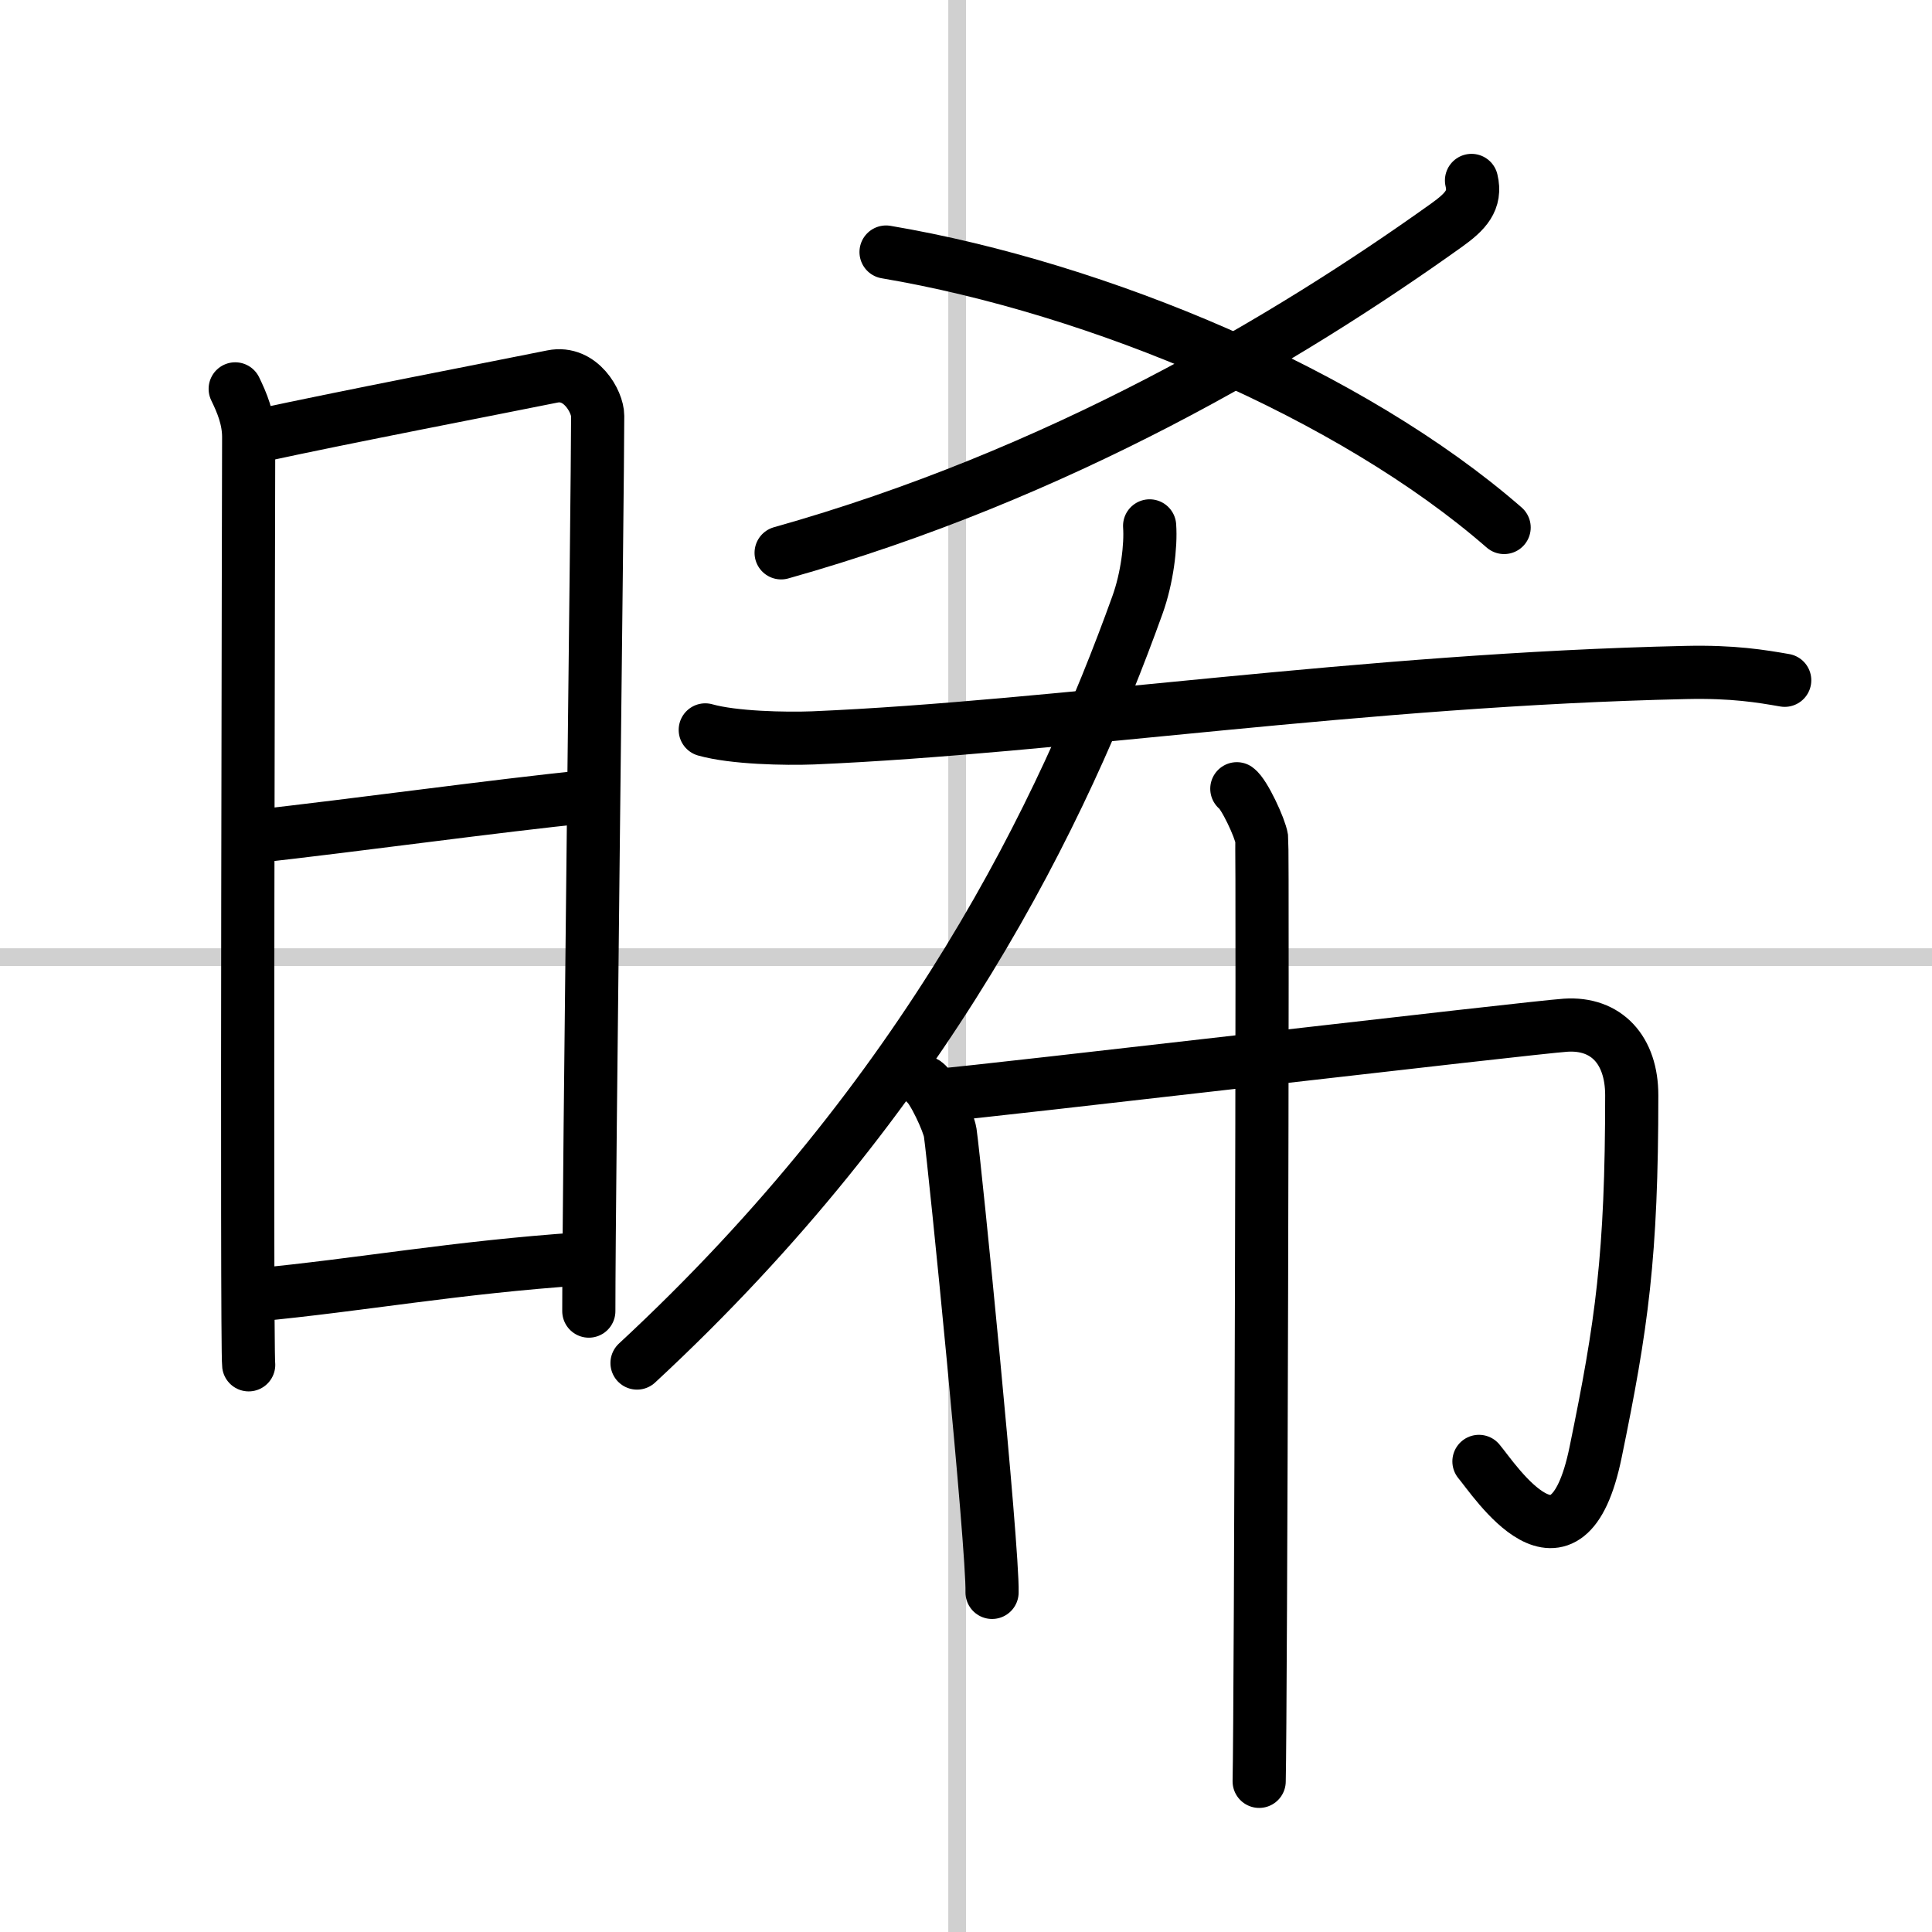
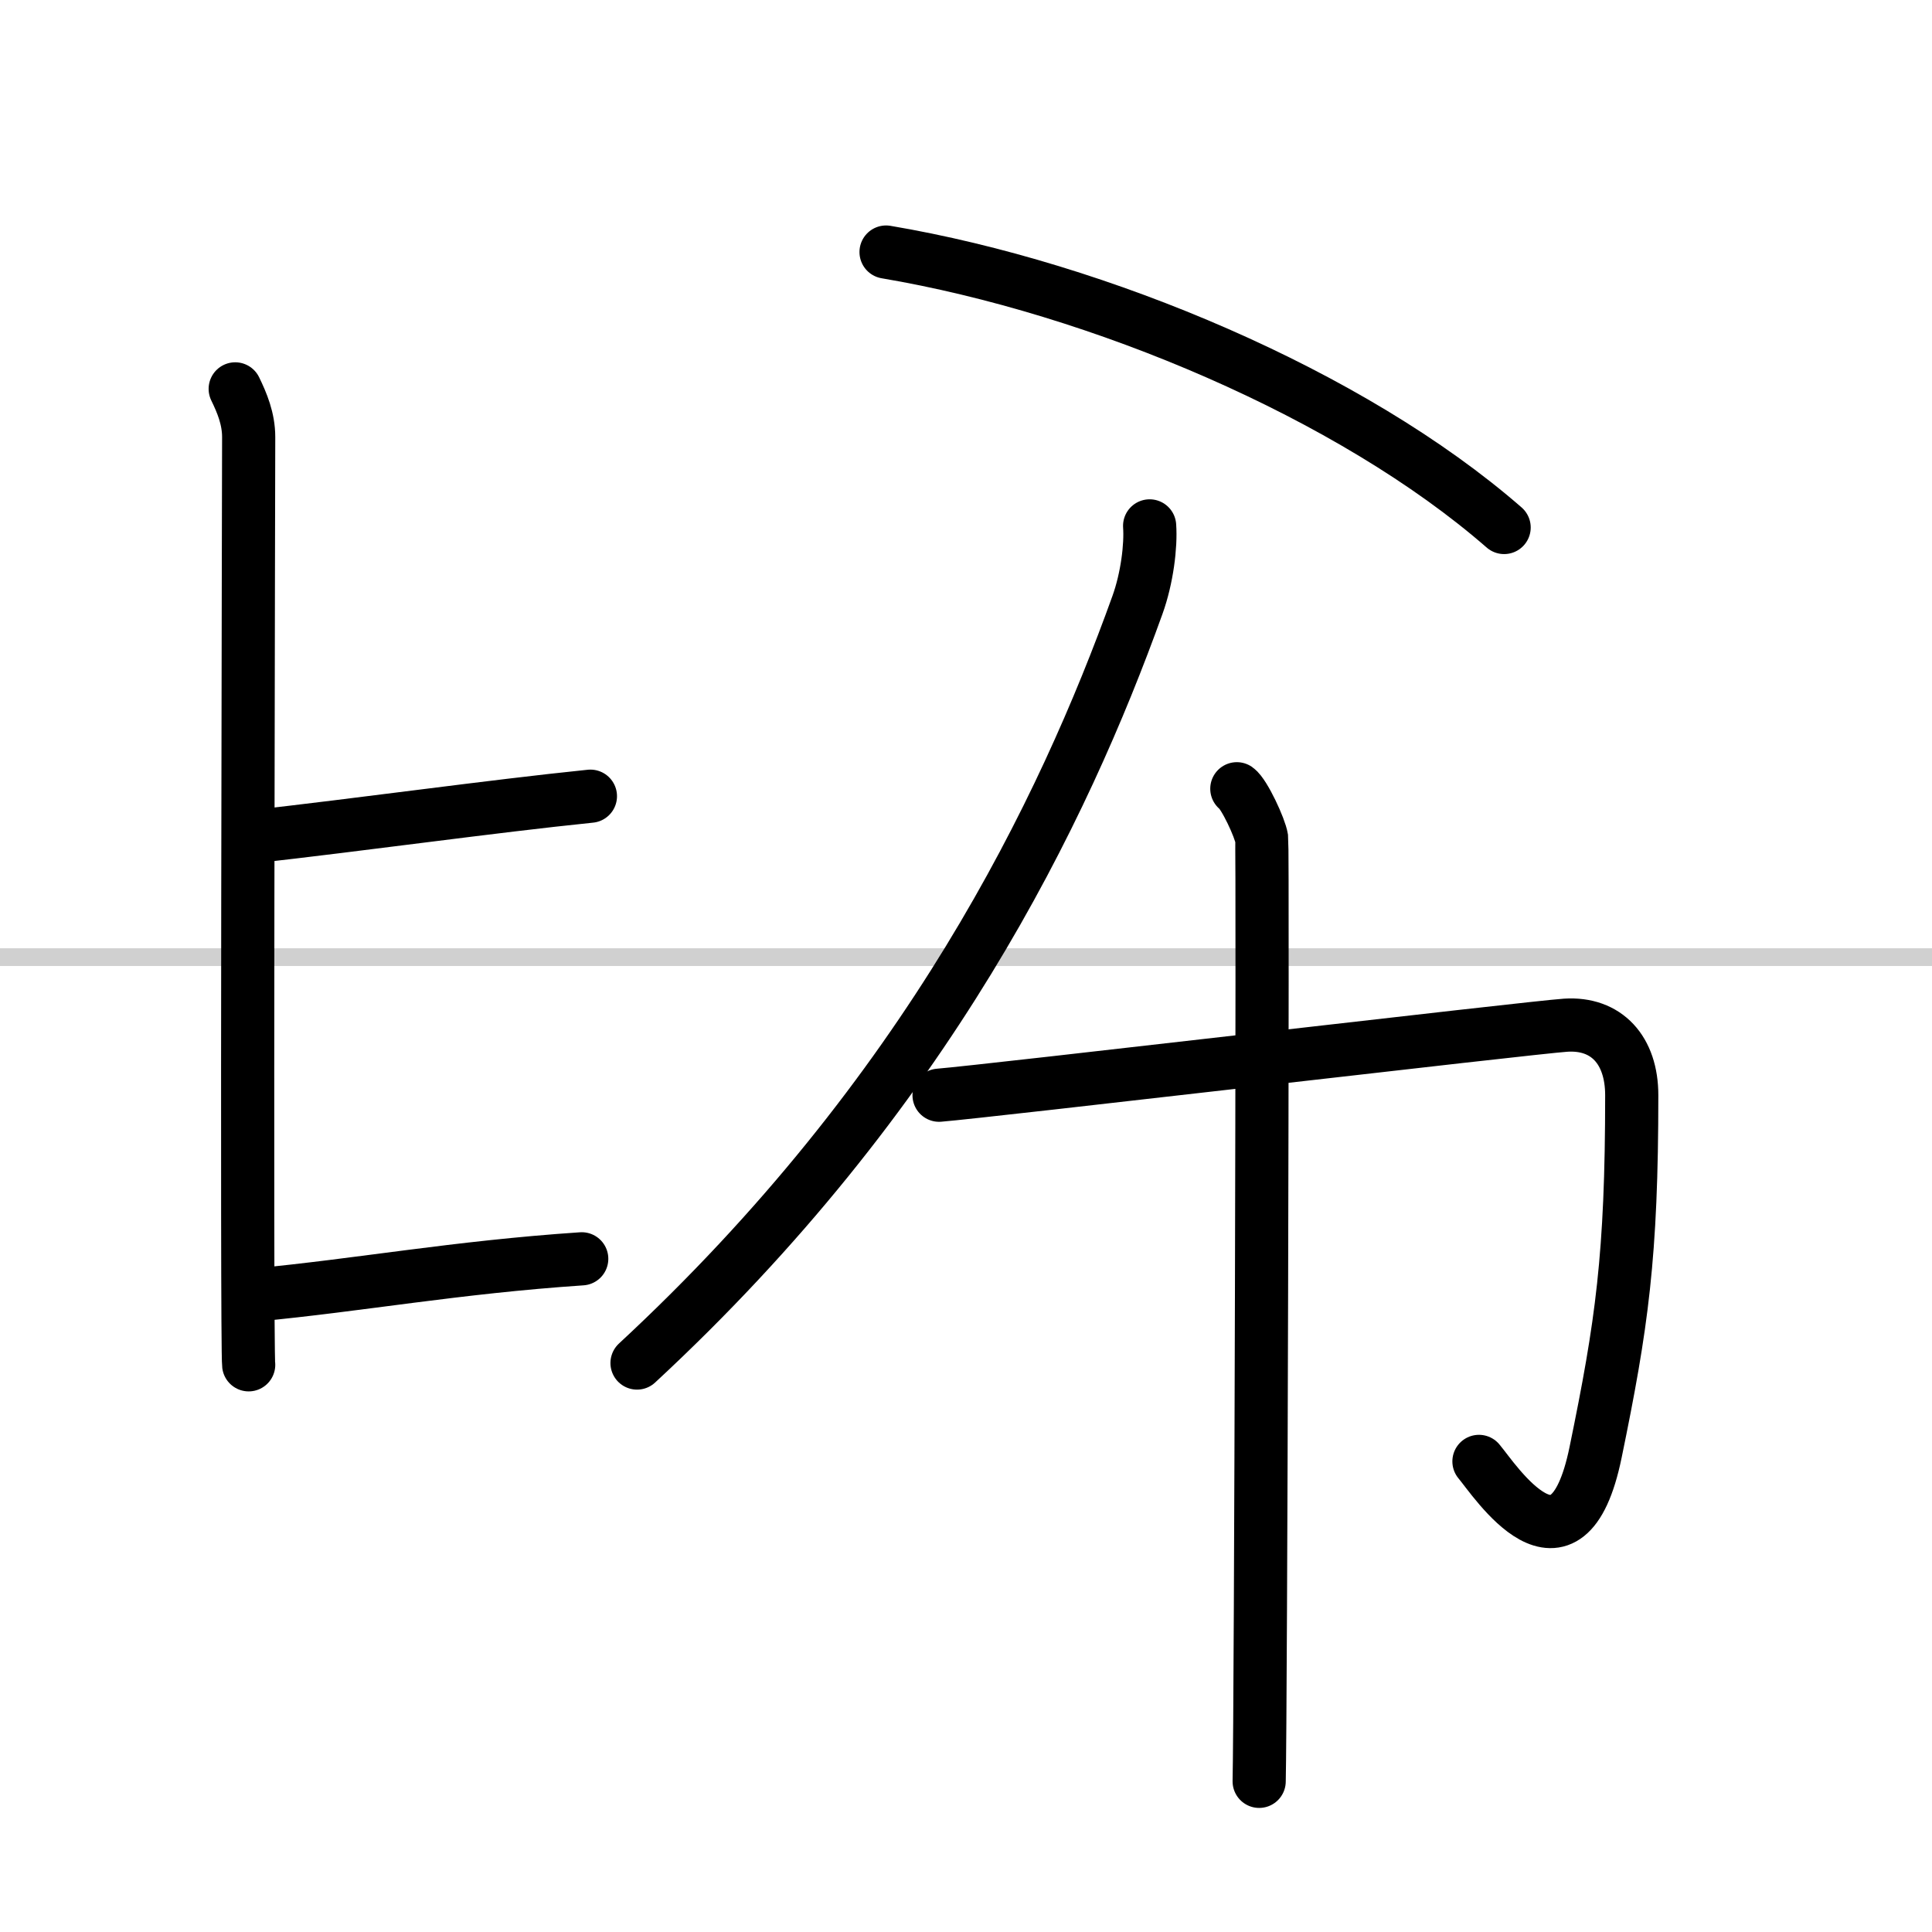
<svg xmlns="http://www.w3.org/2000/svg" width="400" height="400" viewBox="0 0 109 109">
  <rect x="0" y="0" width="109" height="109" fill="#808080" stroke="none" />
  <g fill="none" stroke="#000" stroke-linecap="round" stroke-linejoin="round" stroke-width="3">
    <rect width="100%" height="100%" fill="#fff" stroke="#fff" />
-     <line x1="54" x2="54" y2="109" stroke="#d0d0d0" stroke-width="1" />
    <line x2="109" y1="54" y2="54" stroke="#d0d0d0" stroke-width="1" />
    <path d="m13.27 21.94c0.38 0.78 0.76 1.68 0.76 2.72s-0.13 51.29 0 52.34" />
-     <path d="M14.66,24.57C19.6,23.5,27.4,22,31.17,21.24c1.6-0.32,2.55,1.44,2.55,2.22c0,4.04-0.5,43.29-0.5,50.51" />
    <path d="m14.06 47.23c6.51-0.73 13.59-1.73 19.25-2.31" />
    <path d="m14.42 73.06c5.91-0.56 11.28-1.56 18.4-2.04" />
-     <path d="m83.02 10.18c0.27 1.12-0.34 1.76-1.4 2.52-9.02 6.45-21.91 14.09-37.55 18.49" />
    <path d="M49.99,14.22C62,16.25,76.25,22.25,84.86,29.76" />
    <path d="M64.86,29.67c0.08,1.11-0.14,2.95-0.69,4.47C60,45.73,52.35,61.69,35.94,76.9" />
-     <path d="m39.79 41.18c1.59 0.45 4.5 0.51 6.09 0.45 13.85-0.59 31-3.29 49.25-3.69 2.65-0.06 4.24 0.21 5.56 0.44" />
-     <path d="m52.21 61.1c0.42 0.3 1.31 2.21 1.4 2.8 0.27 1.91 2.42 23.43 2.36 25.94" />
    <path d="m52.98 61.79c2.64-0.21 33.38-3.82 35.35-3.95 2.31-0.15 3.73 1.41 3.73 3.95 0 9.09-0.56 12.96-2.04 20.15-1.62 7.89-5.7 1.55-6.58 0.51" />
    <path d="m69.78 44.5c0.42 0.3 1.31 2.21 1.4 2.8 0.08 0.59-0.05 49.51-0.14 53.2" />
  </g>
</svg>